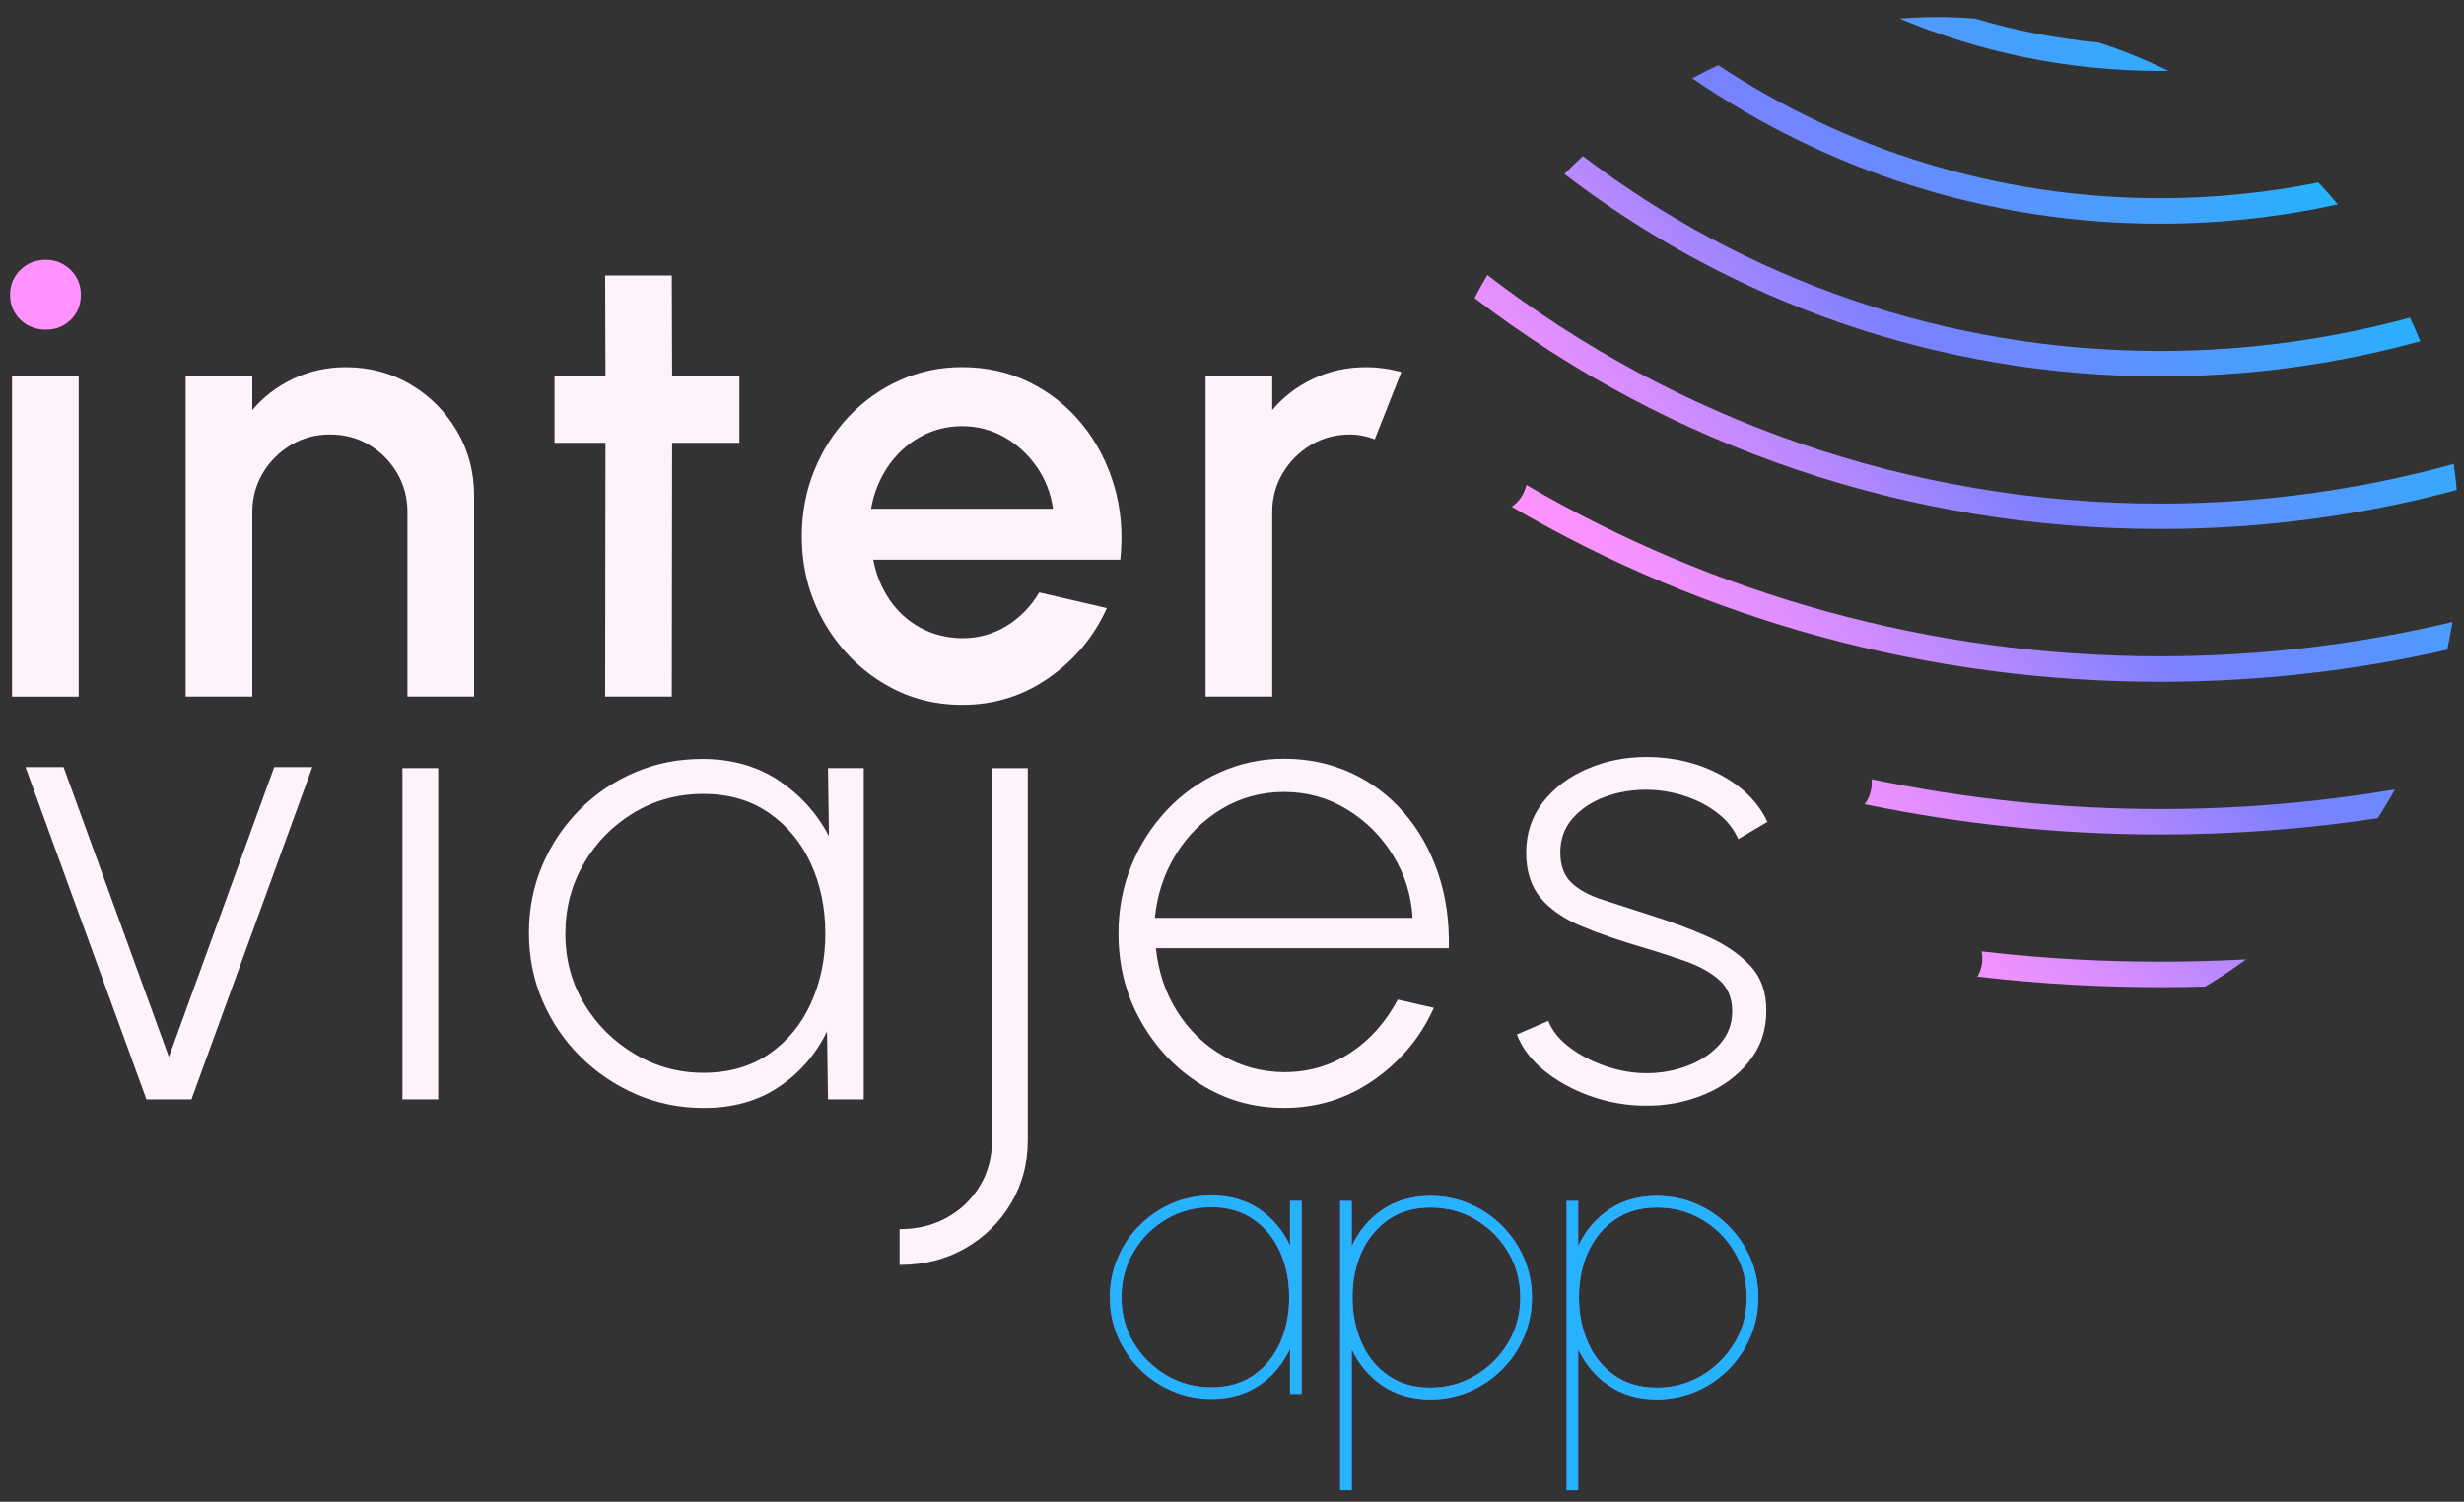
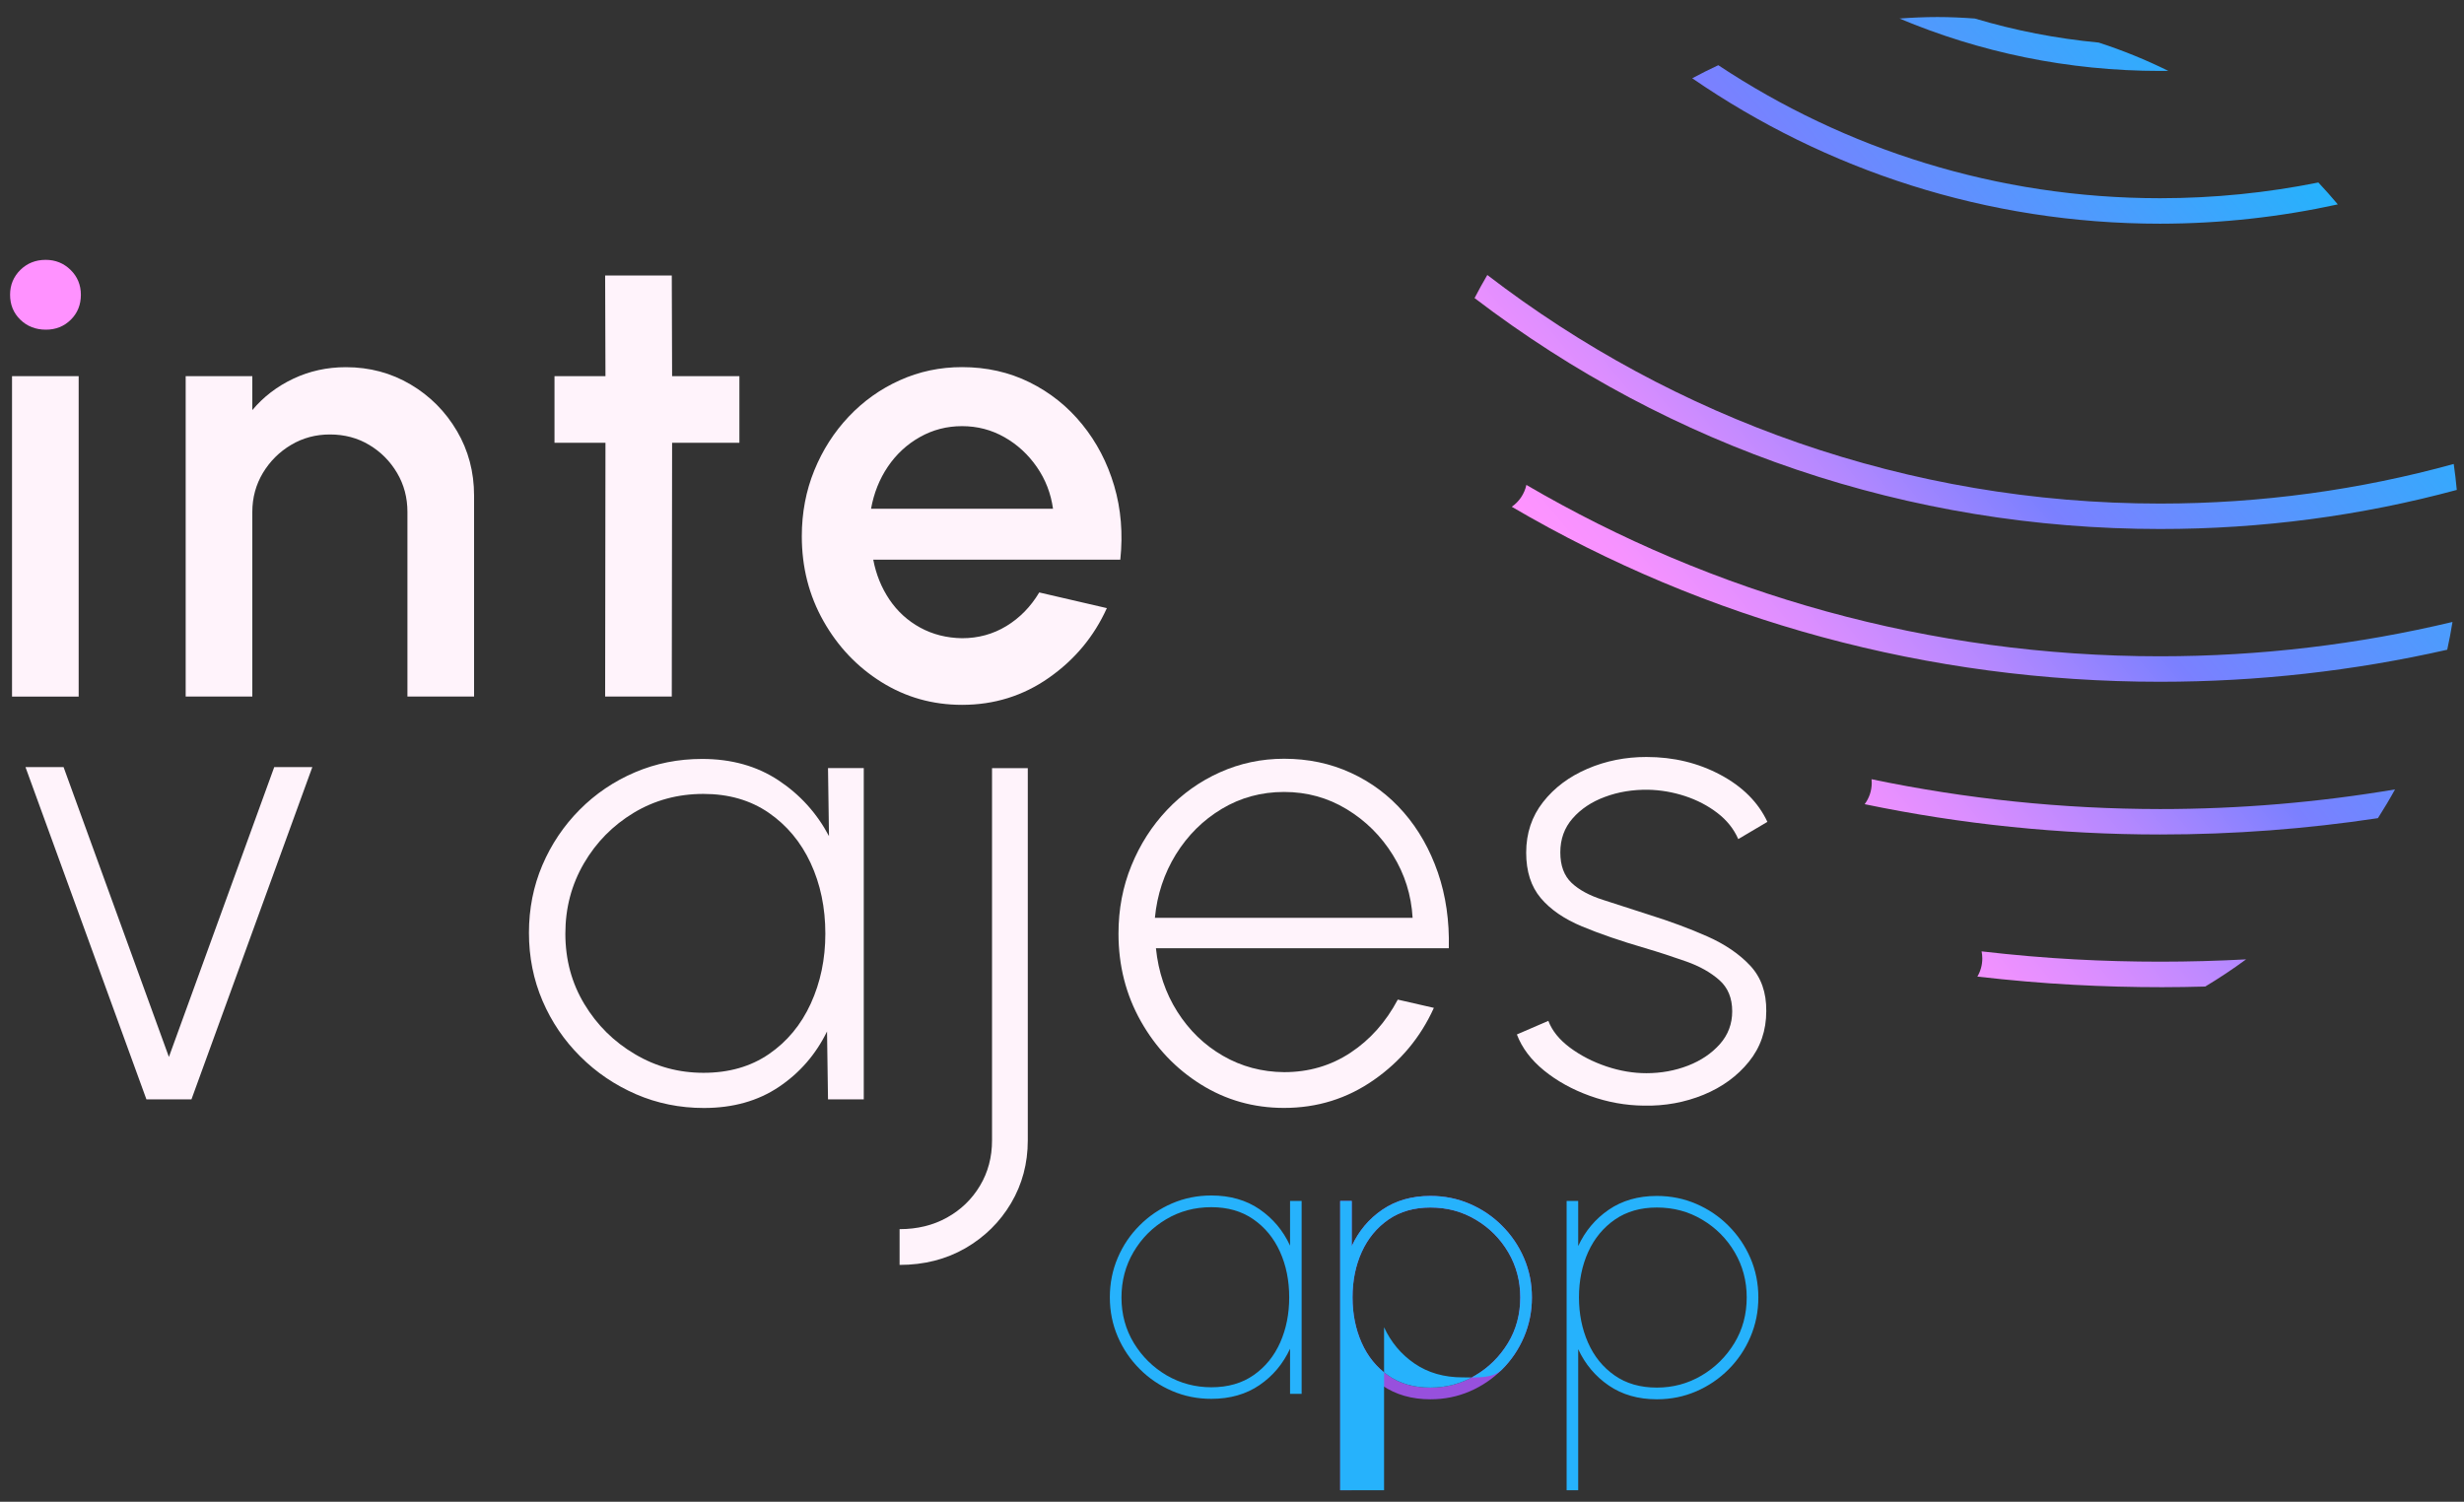
<svg xmlns="http://www.w3.org/2000/svg" version="1.2" baseProfile="tiny" id="Capa_1" x="0px" y="0px" viewBox="0 0 379 231" overflow="visible" xml:space="preserve">
  <rect x="0" y="0" width="379" height="231" fill="#333333" stroke="none" />
  <path id="Circulo_i" fill="#FF92FF" d="M7.07,50.71c-1.58,0-2.89-0.51-3.94-1.53c-1.05-1.02-1.58-2.3-1.58-3.84  c0-1.51,0.53-2.78,1.58-3.82c1.05-1.03,2.35-1.55,3.89-1.55c1.51,0,2.79,0.52,3.84,1.55c1.05,1.03,1.58,2.31,1.58,3.82  c0,1.54-0.52,2.83-1.55,3.84C9.86,50.2,8.58,50.71,7.07,50.71z" />
  <g id="Mundo">
    <linearGradient id="SVGID_1_" gradientUnits="userSpaceOnUse" x1="229.816" y1="74.624" x2="328.873" y2="-6.207">
      <stop offset="0" style="stop-color:#FF93FF" />
      <stop offset="0.069" style="stop-color:#F692FF" />
      <stop offset="0.185" style="stop-color:#DC8EFF" />
      <stop offset="0.332" style="stop-color:#B388FF" />
      <stop offset="0.5" style="stop-color:#7B80FF" />
      <stop offset="1" style="stop-color:#26B2FC" />
    </linearGradient>
    <path fill="url(#SVGID_1_)" d="M333.51,10.9c-3.43-1.7-7-3.15-10.69-4.35c-6.56-0.62-12.93-1.87-19.06-3.7   c-1.9-0.14-3.82-0.23-5.76-0.23c-1.96,0-3.91,0.09-5.83,0.23c12.34,5.19,25.88,8.06,40.09,8.06   C332.67,10.92,333.09,10.91,333.51,10.9z" />
    <linearGradient id="SVGID_00000077286015880399567000000017385299776099284653_" gradientUnits="userSpaceOnUse" x1="235.937" y1="82.126" x2="334.994" y2="1.294">
      <stop offset="0" style="stop-color:#FF93FF" />
      <stop offset="0.069" style="stop-color:#F692FF" />
      <stop offset="0.185" style="stop-color:#DC8EFF" />
      <stop offset="0.332" style="stop-color:#B388FF" />
      <stop offset="0.5" style="stop-color:#7B80FF" />
      <stop offset="1" style="stop-color:#26B2FC" />
    </linearGradient>
    <path fill="url(#SVGID_00000077286015880399567000000017385299776099284653_)" d="M359.59,31.44c-0.96-1.15-1.96-2.27-2.99-3.37   c-7.87,1.58-16.01,2.42-24.35,2.42c-25.09,0-48.45-7.54-67.95-20.46c-1.36,0.63-2.7,1.31-4.01,2.01   c20.48,14.1,45.27,22.37,71.96,22.37C341.64,34.4,350.78,33.37,359.59,31.44z" />
    <linearGradient id="SVGID_00000180357943292410489250000002109224157958070963_" gradientUnits="userSpaceOnUse" x1="243.199" y1="91.025" x2="342.256" y2="10.194">
      <stop offset="0" style="stop-color:#FF93FF" />
      <stop offset="0.069" style="stop-color:#F692FF" />
      <stop offset="0.185" style="stop-color:#DC8EFF" />
      <stop offset="0.332" style="stop-color:#B388FF" />
      <stop offset="0.5" style="stop-color:#7B80FF" />
      <stop offset="1" style="stop-color:#26B2FC" />
    </linearGradient>
-     <path fill="url(#SVGID_00000180357943292410489250000002109224157958070963_)" d="M372.28,52.49c-0.5-1.22-1.03-2.43-1.59-3.63   c-12.26,3.33-25.14,5.12-38.44,5.12c-33.34,0-64.11-11.18-88.78-29.97c-0.97,0.9-1.92,1.81-2.84,2.75   c25.41,19.51,57.18,31.13,91.62,31.13C346.11,57.89,359.53,56,372.28,52.49z" />
    <linearGradient id="SVGID_00000147901013816149899320000006963390520626793875_" gradientUnits="userSpaceOnUse" x1="251.466" y1="101.156" x2="350.523" y2="20.325">
      <stop offset="0" style="stop-color:#FF93FF" />
      <stop offset="0.069" style="stop-color:#F692FF" />
      <stop offset="0.185" style="stop-color:#DC8EFF" />
      <stop offset="0.332" style="stop-color:#B388FF" />
      <stop offset="0.5" style="stop-color:#7B80FF" />
      <stop offset="1" style="stop-color:#26B2FC" />
    </linearGradient>
    <path fill="url(#SVGID_00000147901013816149899320000006963390520626793875_)" d="M377.89,75.36c-0.12-1.34-0.28-2.67-0.47-3.99   c-14.39,3.96-29.53,6.09-45.16,6.09c-38.9,0-74.79-13.12-103.49-35.16c-0.68,1.16-1.34,2.35-1.96,3.55   c30.17,23.04,66.85,35.52,105.45,35.52C347.89,81.38,363.2,79.33,377.89,75.36z" />
    <linearGradient id="SVGID_00000157265809302225012080000010616636089966160309_" gradientUnits="userSpaceOnUse" x1="292.214" y1="151.091" x2="391.271" y2="70.26">
      <stop offset="0" style="stop-color:#FF93FF" />
      <stop offset="0.069" style="stop-color:#F692FF" />
      <stop offset="0.185" style="stop-color:#DC8EFF" />
      <stop offset="0.332" style="stop-color:#B388FF" />
      <stop offset="0.5" style="stop-color:#7B80FF" />
      <stop offset="1" style="stop-color:#26B2FC" />
    </linearGradient>
    <path fill="url(#SVGID_00000157265809302225012080000010616636089966160309_)" d="M287.87,119.86c0.02,0.19,0.03,0.37,0.03,0.57   c0,1.23-0.41,2.36-1.09,3.27c14.86,3.09,30.06,4.66,45.44,4.66c11.32,0,22.52-0.85,33.51-2.51c0.92-1.45,1.81-2.92,2.63-4.42   c-11.76,1.98-23.83,3.02-36.14,3.02C317.27,124.44,302.42,122.9,287.87,119.86z" />
    <linearGradient id="SVGID_00000090266103401440205720000012344680123199236232_" gradientUnits="userSpaceOnUse" x1="303.345" y1="164.733" x2="402.402" y2="83.901">
      <stop offset="0" style="stop-color:#FF93FF" />
      <stop offset="0.069" style="stop-color:#F692FF" />
      <stop offset="0.185" style="stop-color:#DC8EFF" />
      <stop offset="0.332" style="stop-color:#B388FF" />
      <stop offset="0.5" style="stop-color:#7B80FF" />
      <stop offset="1" style="stop-color:#26B2FC" />
    </linearGradient>
    <path fill="url(#SVGID_00000090266103401440205720000012344680123199236232_)" d="M319.11,147.57c-4.65-0.25-9.35-0.66-14.31-1.23   c0.07,0.35,0.11,0.72,0.11,1.09c0,1.02-0.28,1.97-0.76,2.79c5.07,0.58,10.04,1.01,14.76,1.26c4.57,0.25,9.12,0.37,13.67,0.37   c2.21,0,4.42-0.04,6.62-0.1c2.16-1.3,4.26-2.69,6.28-4.18C336.74,148.04,327.95,148.05,319.11,147.57z" />
    <linearGradient id="SVGID_00000121254265533058400380000007898444593643973760_" gradientUnits="userSpaceOnUse" x1="266.298" y1="119.333" x2="365.356" y2="38.502">
      <stop offset="0" style="stop-color:#FF93FF" />
      <stop offset="0.069" style="stop-color:#F692FF" />
      <stop offset="0.185" style="stop-color:#DC8EFF" />
      <stop offset="0.332" style="stop-color:#B388FF" />
      <stop offset="0.5" style="stop-color:#7B80FF" />
      <stop offset="1" style="stop-color:#26B2FC" />
    </linearGradient>
    <path fill="url(#SVGID_00000121254265533058400380000007898444593643973760_)" d="M234.78,74.59c-0.3,1.39-1.12,2.58-2.25,3.36   c29.94,17.55,64.11,26.92,99.73,26.92c15.05,0,29.84-1.68,44.16-4.93c0.31-1.41,0.58-2.83,0.81-4.27   c-14.44,3.44-29.49,5.28-44.97,5.28C296.74,100.95,263.43,91.34,234.78,74.59z" />
  </g>
  <g id="App">
    <g>
      <g>
-         <path fill="#9750DD" d="M198.43,184.73h1.78v29.67h-1.78v-6.94c-1.07,2.31-2.63,4.18-4.69,5.59c-2.06,1.41-4.53,2.12-7.42,2.12     c-2.16,0-4.17-0.41-6.05-1.22s-3.54-1.93-4.97-3.37c-1.43-1.43-2.56-3.09-3.37-4.97c-0.81-1.88-1.22-3.9-1.22-6.05     c0-2.18,0.41-4.21,1.22-6.1c0.81-1.89,1.93-3.55,3.37-4.98c1.43-1.43,3.09-2.56,4.97-3.37s3.9-1.22,6.05-1.22     c2.89,0,5.36,0.71,7.42,2.12c2.06,1.42,3.62,3.28,4.69,5.59V184.73z M186.32,213.39c2.55,0,4.72-0.62,6.51-1.87     s3.15-2.92,4.08-5.01c0.93-2.1,1.39-4.41,1.39-6.94c0-2.59-0.47-4.93-1.42-7.03s-2.32-3.76-4.11-5     c-1.79-1.24-3.94-1.85-6.45-1.85c-2.55,0-4.88,0.62-6.97,1.87c-2.1,1.25-3.76,2.92-5,5.03c-1.24,2.11-1.85,4.44-1.85,6.99     c0,2.59,0.64,4.93,1.91,7.02c1.28,2.09,2.96,3.74,5.06,4.97C181.57,212.78,183.85,213.39,186.32,213.39z" />
        <path fill="#9750DD" d="M207.92,229.23h-1.78v-44.5h1.78v6.94c1.07-2.31,2.63-4.18,4.7-5.59c2.07-1.41,4.53-2.12,7.4-2.12     c2.16,0,4.17,0.41,6.05,1.22c1.88,0.81,3.54,1.93,4.97,3.37c1.43,1.43,2.56,3.09,3.37,4.97c0.81,1.88,1.22,3.9,1.22,6.05     c0,2.16-0.41,4.18-1.22,6.08c-0.81,1.9-1.93,3.56-3.37,5c-1.43,1.43-3.09,2.56-4.97,3.37s-3.9,1.22-6.05,1.22     c-2.87,0-5.34-0.71-7.4-2.12c-2.07-1.41-3.63-3.28-4.7-5.59V229.23z M220.02,185.74c-2.51,0-4.66,0.62-6.45,1.85     c-1.79,1.24-3.16,2.9-4.11,4.98c-0.95,2.09-1.42,4.42-1.42,6.99c0,2.53,0.46,4.85,1.39,6.96s2.29,3.79,4.08,5.04     c1.79,1.26,3.96,1.88,6.51,1.88c2.47,0,4.76-0.61,6.85-1.84c2.1-1.23,3.78-2.89,5.06-4.98c1.28-2.1,1.91-4.45,1.91-7.06     c0-2.53-0.62-4.85-1.85-6.94c-1.24-2.1-2.9-3.77-5-5.01C224.9,186.36,222.58,185.74,220.02,185.74z" />
-         <path fill="#9750DD" d="M242.75,229.23h-1.78v-44.5h1.78v6.94c1.07-2.31,2.64-4.18,4.7-5.59s4.53-2.12,7.4-2.12     c2.16,0,4.17,0.41,6.05,1.22c1.88,0.81,3.54,1.93,4.97,3.37c1.43,1.43,2.56,3.09,3.37,4.97c0.81,1.88,1.22,3.9,1.22,6.05     c0,2.16-0.41,4.18-1.22,6.08c-0.81,1.9-1.93,3.56-3.37,5c-1.43,1.43-3.09,2.56-4.97,3.37c-1.88,0.81-3.9,1.22-6.05,1.22     c-2.87,0-5.34-0.71-7.4-2.12s-3.63-3.28-4.7-5.59V229.23z M254.85,185.74c-2.51,0-4.66,0.62-6.45,1.85     c-1.79,1.24-3.16,2.9-4.11,4.98c-0.95,2.09-1.42,4.42-1.42,6.99c0,2.53,0.46,4.85,1.39,6.96s2.29,3.79,4.08,5.04     c1.79,1.26,3.96,1.88,6.51,1.88c2.47,0,4.76-0.61,6.85-1.84c2.1-1.23,3.78-2.89,5.06-4.98c1.28-2.1,1.91-4.45,1.91-7.06     c0-2.53-0.62-4.85-1.85-6.94s-2.9-3.77-5-5.01C259.73,186.36,257.41,185.74,254.85,185.74z" />
      </g>
    </g>
    <g>
      <g>
        <path fill="#26B2FC" d="M198.43,184.73h1.78v29.67h-1.78v-6.94c-1.07,2.31-2.63,4.18-4.69,5.59c-2.06,1.41-4.53,2.12-7.42,2.12     c-2.16,0-4.17-0.41-6.05-1.22s-3.54-1.93-4.97-3.37c-1.43-1.43-2.56-3.09-3.37-4.97c-0.81-1.88-1.22-3.9-1.22-6.05     c0-2.18,0.41-4.21,1.22-6.1c0.81-1.89,1.93-3.55,3.37-4.98c1.43-1.43,3.09-2.56,4.97-3.37s3.9-1.22,6.05-1.22     c2.89,0,5.36,0.71,7.42,2.12c2.06,1.42,3.62,3.28,4.69,5.59V184.73z M186.32,213.39c2.55,0,4.72-0.62,6.51-1.87     s3.15-2.92,4.08-5.01c0.93-2.1,1.39-4.41,1.39-6.94c0-2.59-0.47-4.93-1.42-7.03s-2.32-3.76-4.11-5     c-1.79-1.24-3.94-1.85-6.45-1.85c-2.55,0-4.88,0.62-6.97,1.87c-2.1,1.25-3.76,2.92-5,5.03c-1.24,2.11-1.85,4.44-1.85,6.99     c0,2.59,0.64,4.93,1.91,7.02c1.28,2.09,2.96,3.74,5.06,4.97C181.57,212.78,183.85,213.39,186.32,213.39z" />
-         <path fill="#26B2FC" d="M207.92,229.23h-1.78v-44.5h1.78v6.94c1.07-2.31,2.63-4.18,4.7-5.59c2.07-1.41,4.53-2.12,7.4-2.12     c2.16,0,4.17,0.41,6.05,1.22c1.88,0.81,3.54,1.93,4.97,3.37c1.43,1.43,2.56,3.09,3.37,4.97c0.81,1.88,1.22,3.9,1.22,6.05     c0,2.16-0.41,4.18-1.22,6.08c-0.81,1.9-1.93,3.56-3.37,5c-1.43,1.43-3.09,2.56-4.97,3.37s-3.9,1.22-6.05,1.22     c-2.87,0-5.34-0.71-7.4-2.12c-2.07-1.41-3.63-3.28-4.7-5.59V229.23z M220.02,185.74c-2.51,0-4.66,0.62-6.45,1.85     c-1.79,1.24-3.16,2.9-4.11,4.98c-0.95,2.09-1.42,4.42-1.42,6.99c0,2.53,0.46,4.85,1.39,6.96s2.29,3.79,4.08,5.04     c1.79,1.26,3.96,1.88,6.51,1.88c2.47,0,4.76-0.61,6.85-1.84c2.1-1.23,3.78-2.89,5.06-4.98c1.28-2.1,1.91-4.45,1.91-7.06     c0-2.53-0.62-4.85-1.85-6.94c-1.24-2.1-2.9-3.77-5-5.01C224.9,186.36,222.58,185.74,220.02,185.74z" />
+         <path fill="#26B2FC" d="M207.92,229.23h-1.78v-44.5h1.78v6.94c1.07-2.31,2.63-4.18,4.7-5.59c2.07-1.41,4.53-2.12,7.4-2.12     c2.16,0,4.17,0.41,6.05,1.22c1.88,0.81,3.54,1.93,4.97,3.37c1.43,1.43,2.56,3.09,3.37,4.97c0.81,1.88,1.22,3.9,1.22,6.05     c0,2.16-0.41,4.18-1.22,6.08c-0.81,1.9-1.93,3.56-3.37,5s-3.9,1.22-6.05,1.22     c-2.87,0-5.34-0.71-7.4-2.12c-2.07-1.41-3.63-3.28-4.7-5.59V229.23z M220.02,185.74c-2.51,0-4.66,0.62-6.45,1.85     c-1.79,1.24-3.16,2.9-4.11,4.98c-0.95,2.09-1.42,4.42-1.42,6.99c0,2.53,0.46,4.85,1.39,6.96s2.29,3.79,4.08,5.04     c1.79,1.26,3.96,1.88,6.51,1.88c2.47,0,4.76-0.61,6.85-1.84c2.1-1.23,3.78-2.89,5.06-4.98c1.28-2.1,1.91-4.45,1.91-7.06     c0-2.53-0.62-4.85-1.85-6.94c-1.24-2.1-2.9-3.77-5-5.01C224.9,186.36,222.58,185.74,220.02,185.74z" />
        <path fill="#26B2FC" d="M242.75,229.23h-1.78v-44.5h1.78v6.94c1.07-2.31,2.64-4.18,4.7-5.59s4.53-2.12,7.4-2.12     c2.16,0,4.17,0.41,6.05,1.22c1.88,0.81,3.54,1.93,4.97,3.37c1.43,1.43,2.56,3.09,3.37,4.97c0.81,1.88,1.22,3.9,1.22,6.05     c0,2.16-0.41,4.18-1.22,6.08c-0.81,1.9-1.93,3.56-3.37,5c-1.43,1.43-3.09,2.56-4.97,3.37c-1.88,0.81-3.9,1.22-6.05,1.22     c-2.87,0-5.34-0.71-7.4-2.12s-3.63-3.28-4.7-5.59V229.23z M254.85,185.74c-2.51,0-4.66,0.62-6.45,1.85     c-1.79,1.24-3.16,2.9-4.11,4.98c-0.95,2.09-1.42,4.42-1.42,6.99c0,2.53,0.46,4.85,1.39,6.96s2.29,3.79,4.08,5.04     c1.79,1.26,3.96,1.88,6.51,1.88c2.47,0,4.76-0.61,6.85-1.84c2.1-1.23,3.78-2.89,5.06-4.98c1.28-2.1,1.91-4.45,1.91-7.06     c0-2.53-0.62-4.85-1.85-6.94s-2.9-3.77-5-5.01C259.73,186.36,257.41,185.74,254.85,185.74z" />
      </g>
    </g>
  </g>
  <g id="Viajes">
    <path fill="#FFF3FB" d="M29.45,169.1h-6.93L3.92,118h5.86l16.2,44.58L42.18,118h5.86L29.45,169.1z" />
-     <rect x="61.9" y="118.15" fill="#FFF3FB" width="5.5" height="50.95" />
    <path fill="#FFF3FB" d="M127.36,118.15h5.5v50.95h-5.5l-0.15-10.44c-1.73,3.53-4.2,6.38-7.41,8.53c-3.21,2.16-7.06,3.24-11.54,3.24   c-3.7,0-7.18-0.71-10.42-2.11c-3.24-1.41-6.11-3.34-8.58-5.81c-2.48-2.46-4.42-5.32-5.81-8.56c-1.39-3.24-2.09-6.73-2.09-10.47   c0-3.7,0.69-7.17,2.06-10.39c1.38-3.23,3.29-6.07,5.73-8.53s5.28-4.38,8.51-5.76c3.23-1.38,6.67-2.06,10.34-2.06   c4.52,0,8.43,1.1,11.74,3.29c3.31,2.19,5.9,5.05,7.77,8.58L127.36,118.15z M108.21,165.02c3.91,0,7.26-0.96,10.06-2.88   c2.8-1.92,4.95-4.51,6.44-7.77c1.49-3.26,2.24-6.84,2.24-10.75c0-4.01-0.76-7.63-2.27-10.88c-1.51-3.24-3.67-5.82-6.47-7.74   c-2.8-1.92-6.14-2.88-10.01-2.88c-3.94,0-7.51,0.97-10.72,2.9c-3.21,1.94-5.77,4.53-7.67,7.79c-1.9,3.26-2.85,6.86-2.85,10.8   c0,4.01,0.98,7.62,2.93,10.85c1.95,3.23,4.54,5.79,7.77,7.69C100.89,164.07,104.4,165.02,108.21,165.02z" />
    <path fill="#FFF3FB" d="M138.37,194.57v-5.5c2.72,0,5.15-0.59,7.29-1.78c2.14-1.19,3.83-2.82,5.07-4.89   c1.24-2.07,1.86-4.4,1.86-6.98v-57.26h5.5v57.26c0,3.53-0.86,6.75-2.57,9.65c-1.72,2.9-4.06,5.21-7.03,6.93   C145.51,193.71,142.14,194.57,138.37,194.57z" />
    <path fill="#FFF3FB" d="M252.84,170.07c-2.82-0.03-5.58-0.53-8.28-1.5c-2.7-0.97-5.05-2.27-7.06-3.9c-2-1.63-3.4-3.48-4.18-5.55   l4.84-2.09c0.58,1.53,1.69,2.9,3.34,4.13c1.65,1.22,3.52,2.18,5.6,2.88c2.09,0.7,4.13,1.04,6.14,1.04c2.27,0,4.41-0.39,6.42-1.17   c2-0.78,3.63-1.89,4.89-3.31c1.26-1.43,1.89-3.11,1.89-5.04c0-2.04-0.66-3.64-1.99-4.81c-1.32-1.17-3.01-2.12-5.07-2.85   c-2.06-0.73-4.17-1.42-6.34-2.06c-3.74-1.09-6.97-2.2-9.71-3.34c-2.73-1.14-4.85-2.59-6.34-4.36c-1.49-1.77-2.24-4.09-2.24-6.98   c0-2.99,0.87-5.59,2.6-7.79c1.73-2.21,4.01-3.91,6.83-5.12c2.82-1.21,5.84-1.81,9.07-1.81c4.18,0,7.97,0.92,11.39,2.75   s5.82,4.25,7.21,7.23l-4.48,2.65c-0.68-1.56-1.75-2.9-3.21-4.02c-1.46-1.12-3.13-1.99-4.99-2.6c-1.87-0.61-3.75-0.93-5.66-0.97   c-2.38-0.03-4.59,0.33-6.65,1.1c-2.06,0.76-3.71,1.87-4.97,3.31c-1.26,1.44-1.89,3.18-1.89,5.22c0,2.04,0.58,3.6,1.73,4.69   c1.15,1.09,2.77,1.96,4.84,2.62c2.07,0.66,4.47,1.44,7.18,2.32c3.16,0.99,6.1,2.08,8.84,3.29c2.73,1.21,4.94,2.71,6.62,4.51   c1.68,1.8,2.5,4.13,2.47,6.98c0,2.99-0.89,5.59-2.67,7.79c-1.78,2.21-4.11,3.91-6.98,5.09   C259.16,169.57,256.1,170.14,252.84,170.07z" />
    <path fill="#FFF3FB" d="M197.51,170.42c-4.69,0-8.96-1.21-12.81-3.62c-3.85-2.41-6.93-5.65-9.22-9.71   c-2.29-4.06-3.44-8.55-3.44-13.48c0-3.74,0.66-7.23,1.99-10.47c1.32-3.24,3.15-6.1,5.48-8.56c2.33-2.46,5.03-4.39,8.13-5.78   c3.09-1.39,6.38-2.09,9.88-2.09c3.7,0,7.12,0.72,10.27,2.17c3.14,1.44,5.85,3.47,8.13,6.09c2.28,2.62,4.02,5.7,5.25,9.25   c1.22,3.55,1.78,7.43,1.68,11.64H177.8c0.37,3.63,1.47,6.89,3.29,9.76c1.82,2.87,4.15,5.13,7.01,6.78   c2.85,1.65,5.99,2.49,9.42,2.52c3.77,0,7.17-0.99,10.19-2.98c3.02-1.99,5.45-4.71,7.29-8.18l5.55,1.27   c-2.04,4.52-5.11,8.21-9.22,11.08C207.21,168.99,202.61,170.42,197.51,170.42z M177.64,141.18h39.64c-0.2-3.5-1.21-6.72-3.03-9.65   c-1.82-2.94-4.19-5.29-7.11-7.06c-2.92-1.77-6.13-2.65-9.63-2.65c-3.5,0-6.69,0.87-9.58,2.6c-2.89,1.73-5.24,4.07-7.06,7   C179.06,134.36,177.98,137.62,177.64,141.18z" />
  </g>
  <g id="Inter">
    <rect x="1.85" y="57.86" fill="#FFF3FB" width="10.25" height="49.29" />
    <path fill="#FFF3FB" d="M72.92,76.24v30.9H62.67V78.75c0-2.2-0.53-4.21-1.6-6.01c-1.07-1.81-2.5-3.24-4.29-4.31   c-1.79-1.07-3.8-1.6-6.04-1.6c-2.17,0-4.16,0.53-5.96,1.6c-1.81,1.07-3.25,2.51-4.34,4.31c-1.08,1.81-1.63,3.81-1.63,6.01v28.39   H28.56V57.86h10.25v5.22c1.71-2.04,3.81-3.65,6.31-4.83c2.5-1.18,5.19-1.77,8.08-1.77c3.65,0,6.97,0.89,9.96,2.66   c2.99,1.77,5.36,4.16,7.12,7.15C72.04,69.28,72.92,72.59,72.92,76.24z" />
    <path fill="#FFF3FB" d="M113.73,68.11h-10.35l-0.05,39.03H93.08l0.05-39.03h-7.84V57.86h7.84l-0.05-15.48h10.25l0.05,15.48h10.35   V68.11z" />
-     <path fill="#FFF3FB" d="M185.44,107.14V57.86h10.25v5.22c1.71-2.04,3.81-3.65,6.31-4.83c2.5-1.18,5.19-1.77,8.08-1.77   c1.84,0,3.66,0.25,5.47,0.74l-4.09,10.35c-1.28-0.49-2.56-0.74-3.84-0.74c-2.17,0-4.16,0.53-5.96,1.6   c-1.81,1.07-3.25,2.51-4.34,4.31c-1.08,1.81-1.63,3.81-1.63,6.01v28.39H185.44z" />
    <path fill="#FFF3FB" d="M147.98,108.42c-4.53,0-8.67-1.17-12.4-3.5c-3.73-2.33-6.7-5.46-8.92-9.39c-2.22-3.93-3.33-8.27-3.33-13.04   c0-3.61,0.64-6.99,1.92-10.13c1.28-3.14,3.05-5.9,5.3-8.28c2.25-2.38,4.87-4.25,7.86-5.59c2.99-1.35,6.18-2.02,9.56-2.02   c3.78,0,7.25,0.78,10.4,2.34c3.15,1.56,5.85,3.71,8.08,6.46c2.23,2.74,3.88,5.9,4.93,9.46c1.05,3.57,1.36,7.35,0.94,11.36h-38   c0.43,2.27,1.26,4.31,2.49,6.14c1.23,1.82,2.81,3.26,4.73,4.31c1.92,1.05,4.07,1.59,6.43,1.63c2.5,0,4.77-0.62,6.83-1.87   c2.05-1.25,3.74-2.97,5.05-5.17l10.4,2.41c-1.97,4.37-4.95,7.94-8.92,10.72C157.36,107.04,152.91,108.42,147.98,108.42z    M133.98,78.26h27.99c-0.33-2.37-1.16-4.51-2.49-6.43c-1.33-1.92-2.99-3.45-4.98-4.58c-1.99-1.13-4.16-1.7-6.53-1.7   c-2.33,0-4.49,0.56-6.48,1.68c-1.99,1.12-3.63,2.64-4.93,4.56C135.27,73.7,134.41,75.86,133.98,78.26z" />
  </g>
</svg>